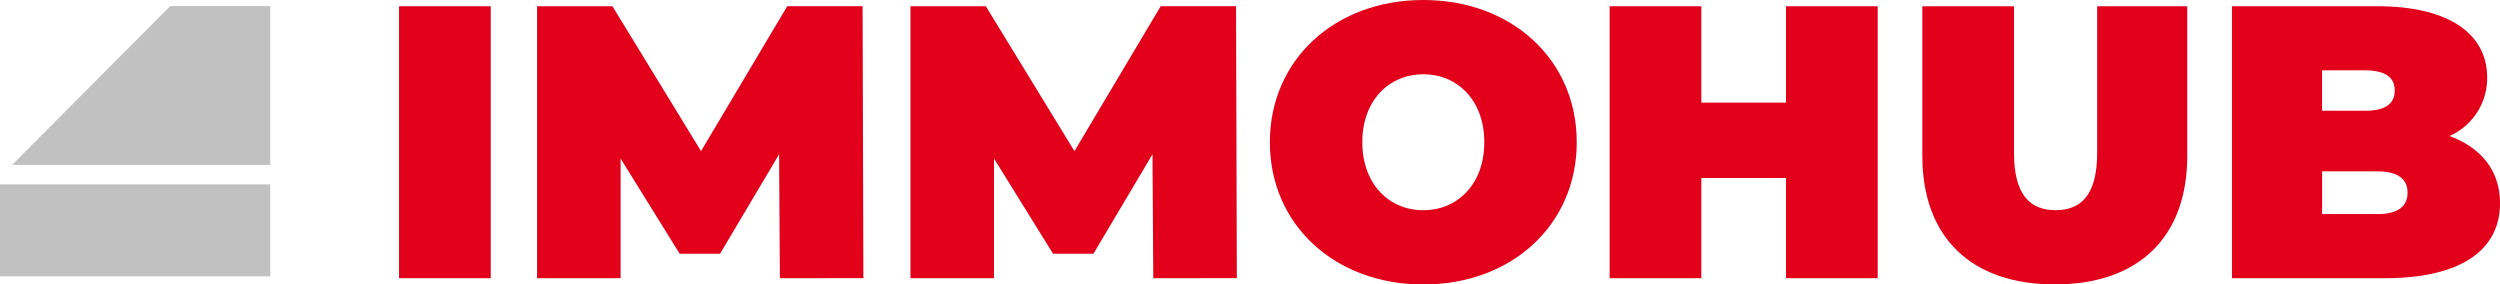
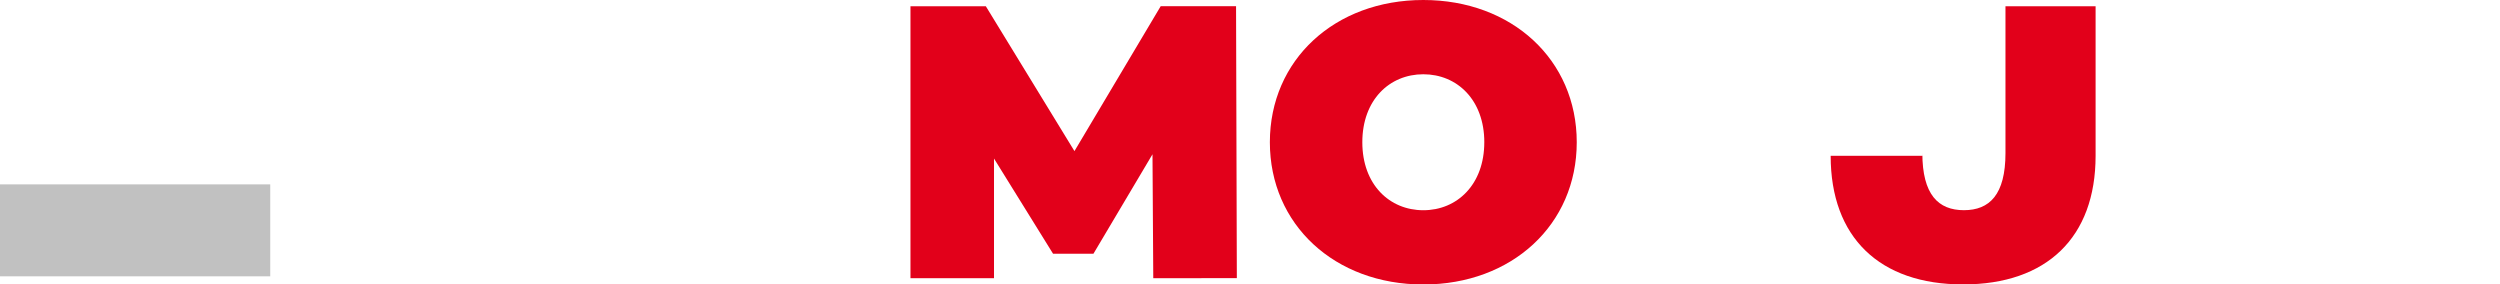
<svg xmlns="http://www.w3.org/2000/svg" width="348" height="39.595" viewBox="0 0 348 39.595">
  <defs>
    <style>
            .cls-1{fill:#e2001a}.cls-2{fill:#c1c1c1}
        </style>
  </defs>
  <g id="Gruppe_1301" transform="translate(-301 -78.2)">
    <g id="Komponente_201_1" transform="translate(301 78.2)">
      <g id="Gruppe_20" transform="translate(55.547)">
-         <path id="Pfad_12" d="M336.914 78.763h12.763v37.853h-12.763z" class="cls-1" transform="translate(-336.914 -77.892)" />
-         <path id="Pfad_13" d="M383.134 116.618l-.107-17.25-8.221 13.843h-5.624l-8.219-13.249v16.656h-11.625V78.765h10.49l12.33 20.164 12-20.17h10.491l.108 37.853z" class="cls-1" transform="translate(-330.122 -77.894)" />
        <path id="Pfad_14" d="M416.74 116.618l-.108-17.25-8.219 13.843h-5.624l-8.219-13.249v16.656h-11.628V78.765h10.491l12.335 20.164 12.005-20.17h10.491l.108 37.853z" class="cls-1" transform="translate(-311.752 -77.894)" />
        <path id="Pfad_15" d="M415.288 98c0-11.464 9.031-19.8 21.359-19.8s21.359 8.327 21.359 19.8-9.029 19.8-21.359 19.8-21.359-8.339-21.359-19.8zm29.851 0c0-5.894-3.785-9.463-8.49-9.463s-8.49 3.568-8.49 9.463 3.785 9.464 8.49 9.464 8.488-3.57 8.488-9.464z" class="cls-1" transform="translate(-294.07 -78.2)" />
-         <path id="Pfad_16" d="M483.18 78.763v37.853h-12.762v-13.951h-11.787v13.951h-12.763V78.763h12.763v13.411h11.787V78.763z" class="cls-1" transform="translate(-277.353 -77.892)" />
-         <path id="Pfad_17" d="M474.011 99.583v-20.82h12.761V99.2c0 5.786 2.218 7.95 5.788 7.95s5.784-2.165 5.784-7.95V78.763h12.545v20.82c0 11.356-6.805 17.9-18.438 17.9s-18.44-6.545-18.44-17.9z" class="cls-1" transform="translate(-261.968 -77.892)" />
-         <path id="Pfad_18" d="M539.188 106.179c0 6.6-5.568 10.437-16.006 10.437h-21.306V78.763H522.1c10.437 0 15.3 4.165 15.3 9.9a8.816 8.816 0 0 1-5.245 8.166c4.436 1.618 7.033 4.862 7.033 9.35zm-24.767-18.493v5.624h5.948c2.866 0 4.164-.973 4.164-2.812s-1.3-2.812-4.164-2.812zm11.9 17.033c0-1.946-1.406-2.974-4.218-2.974h-7.679v5.948h7.676c2.812 0 4.218-1.033 4.218-2.974z" class="cls-1" transform="translate(-246.735 -77.892)" />
+         <path id="Pfad_17" d="M474.011 99.583v-20.82V99.2c0 5.786 2.218 7.95 5.788 7.95s5.784-2.165 5.784-7.95V78.763h12.545v20.82c0 11.356-6.805 17.9-18.438 17.9s-18.44-6.545-18.44-17.9z" class="cls-1" transform="translate(-261.968 -77.892)" />
      </g>
      <g id="Gruppe_21" transform="translate(0 .843)">
        <path id="Rechteck_32" d="M0 0H37.618V12.8H0z" class="cls-2" transform="translate(0 24.821)" />
-         <path id="Pfad_19" d="M338.025 100.862V78.745H324.1l-22.012 22.117z" class="cls-2" transform="translate(-300.407 -78.745)" />
      </g>
    </g>
  </g>
</svg>